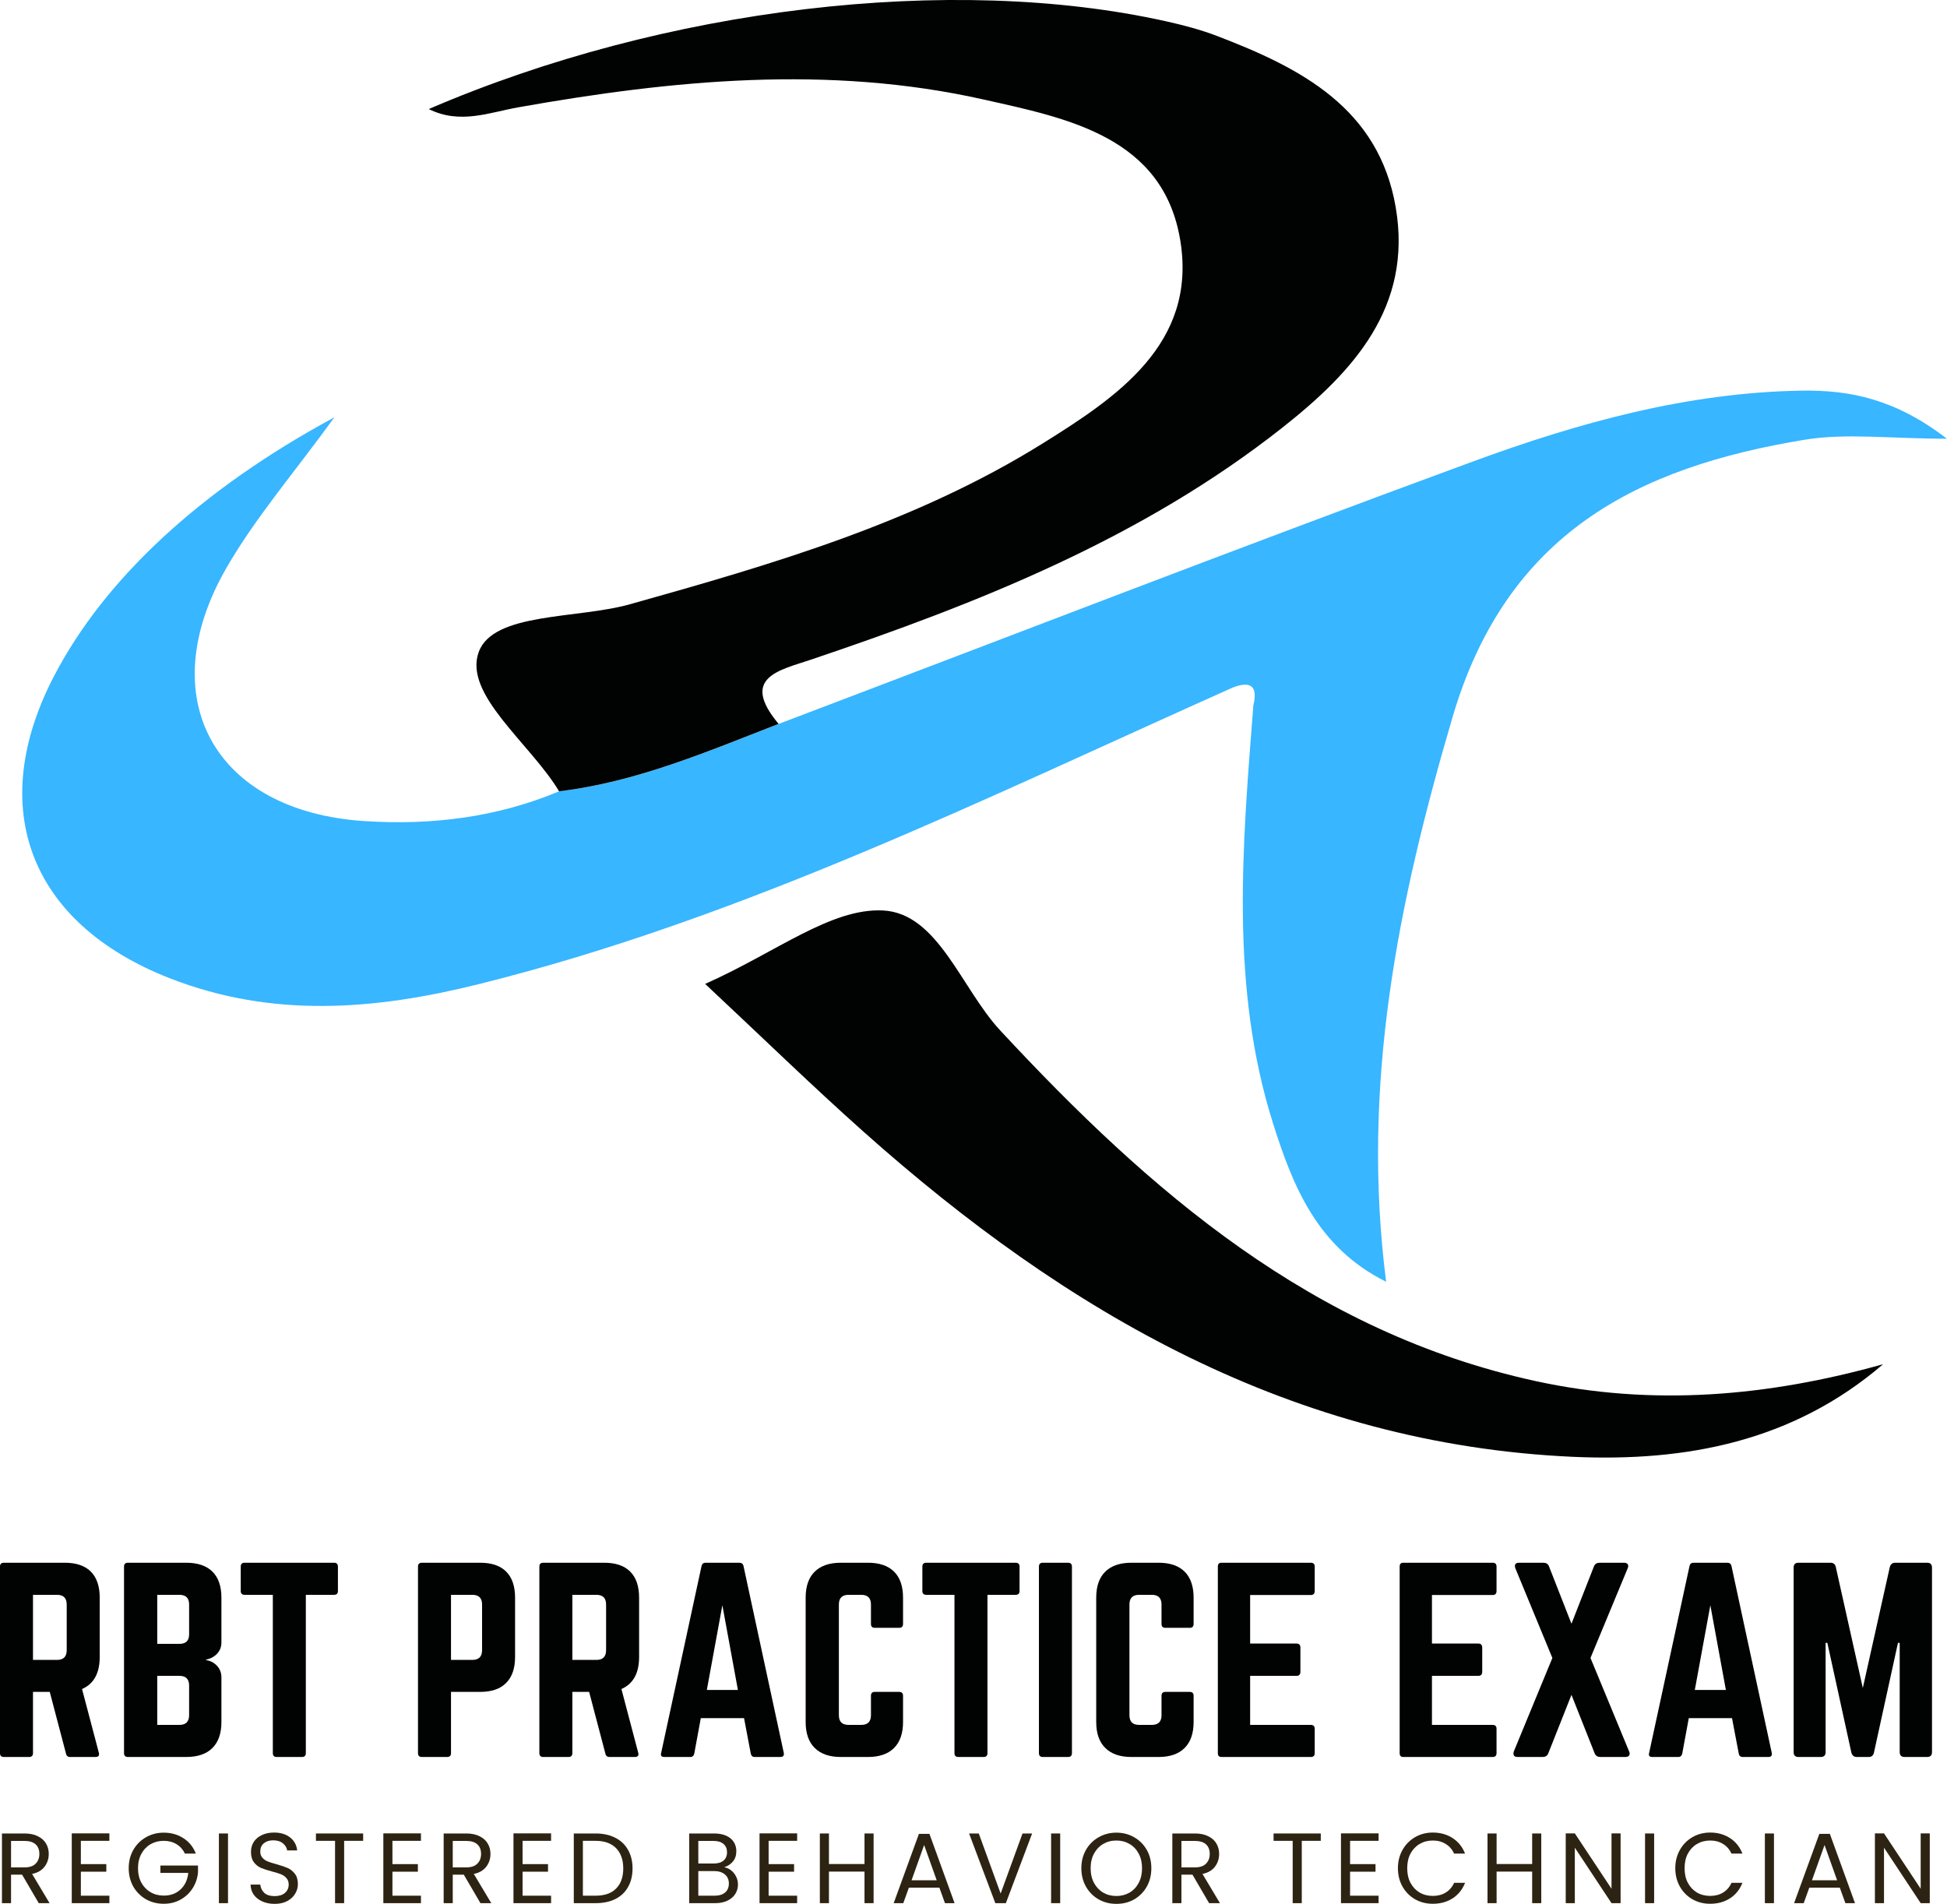
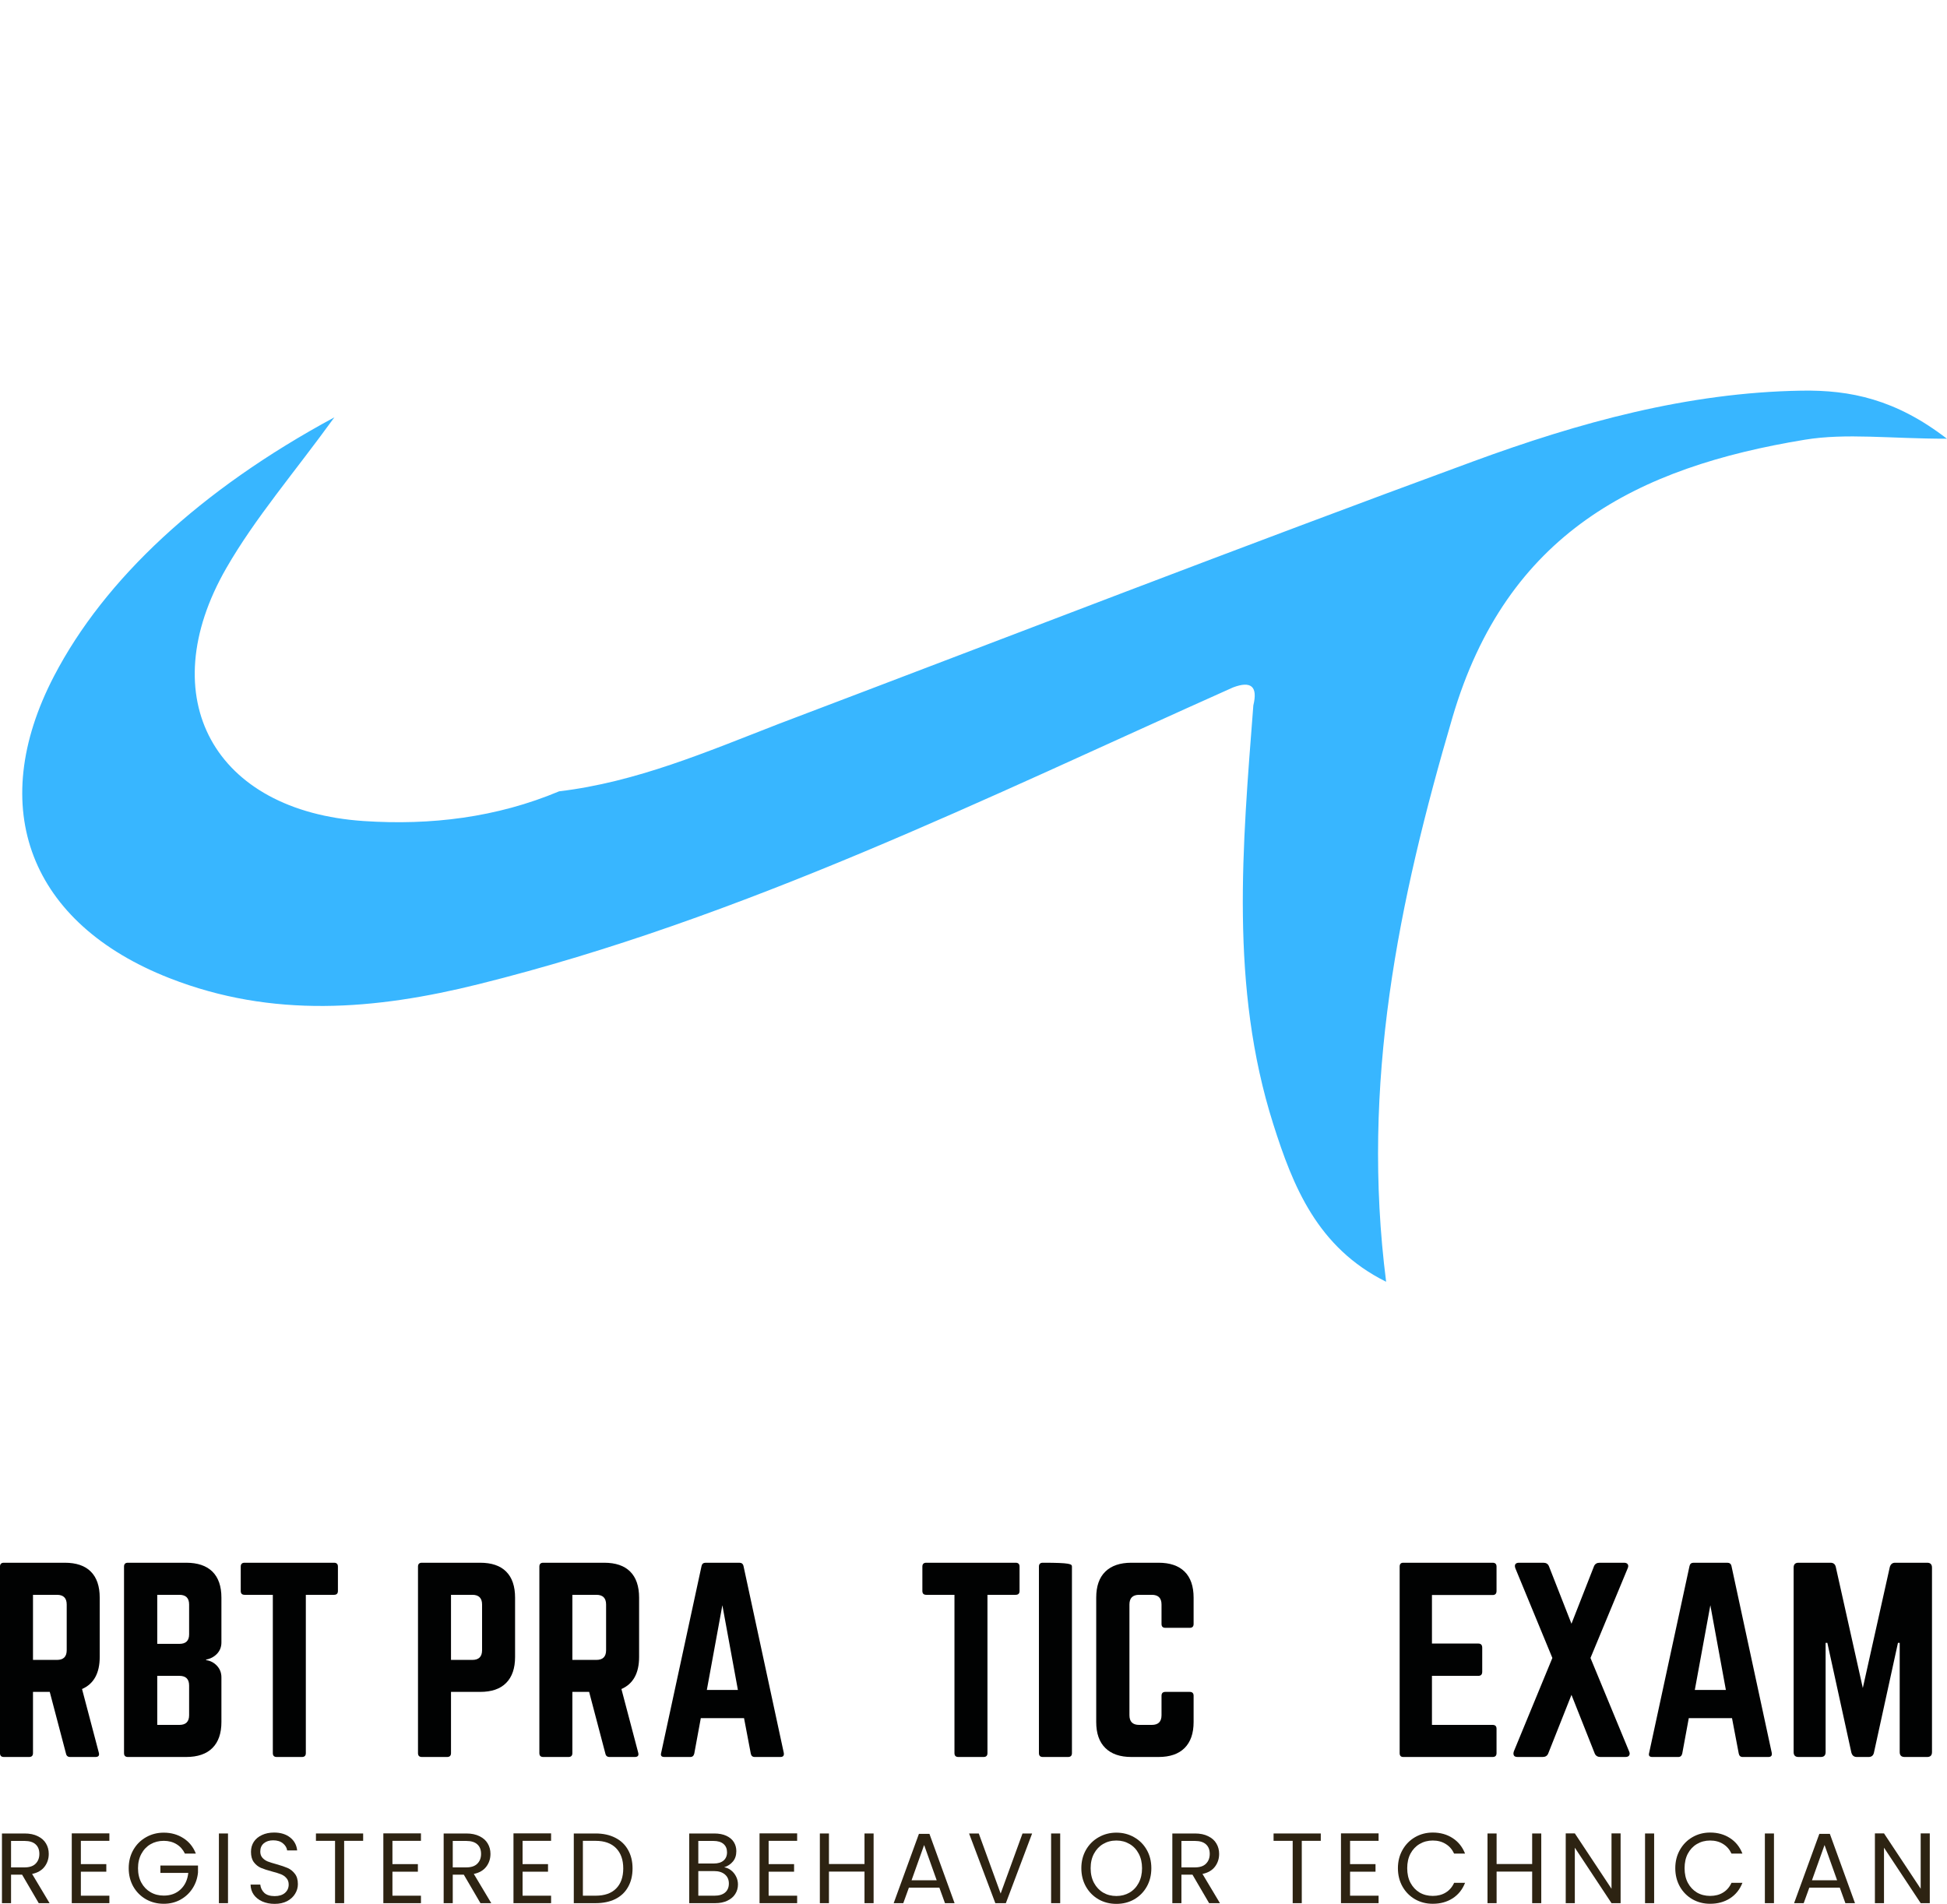
<svg xmlns="http://www.w3.org/2000/svg" zoomAndPan="magnify" preserveAspectRatio="xMidYMid meet" version="1.0" viewBox="39.8 41.53 297.7 291.13">
  <defs>
    <g />
    <clipPath id="593b6f53ee">
      <path d="M 43 101 L 337.5 101 L 337.5 238 L 43 238 Z M 43 101 " clip-rule="nonzero" />
    </clipPath>
  </defs>
  <g clip-path="url(#593b6f53ee)">
    <path fill="#38b6ff" d="M 228.324 146.652 C 190.566 163.52 153.43 181.965 112.996 192.023 C 97.172 195.961 81.488 197.277 65.742 191.113 C 44.426 182.777 37.516 165.148 48.078 144.883 C 55.766 130.129 70.344 116.457 90.926 105.348 C 84.727 113.902 78.82 120.723 74.402 128.406 C 62.996 148.25 72.527 165.566 95.445 167.082 C 105.648 167.758 115.719 166.551 125.293 162.535 C 137.102 161.129 147.914 156.477 158.852 152.23 C 194.242 138.809 229.539 125.129 265.062 112.082 C 281.203 106.156 297.82 101.547 315.266 101.266 C 322.727 101.145 329.668 102.59 337.488 108.617 C 328.758 108.617 322.098 107.73 315.758 108.77 C 290.16 112.973 270.172 123.027 261.887 151.223 C 253.609 179.391 247.871 207.227 251.742 237.531 C 241.199 232.293 237.484 222.887 234.477 213.402 C 227.82 192.402 229.785 170.859 231.438 149.395 C 232.145 146.492 231.094 145.602 228.324 146.652 Z M 228.324 146.652 " fill-opacity="1" fill-rule="nonzero" />
  </g>
-   <path fill="#010202" d="M 158.848 152.223 C 147.906 156.469 137.098 161.121 125.285 162.531 C 120.906 155.227 110.609 147.715 113.004 141.219 C 115.238 135.141 128.027 136.199 136.121 133.93 C 157.961 127.805 179.762 121.457 199.199 109.355 C 210.582 102.266 222.758 94.113 220.297 78.477 C 217.77 62.441 203.004 59.617 190.141 56.734 C 166.461 51.426 142.695 53.746 119.059 57.938 C 114.629 58.723 110.148 60.594 105.359 58.207 C 141.359 42.688 185.281 37.477 218.066 44.781 C 220.73 45.375 223.395 46.07 225.938 47.051 C 238.707 51.934 250.625 58.066 253.211 73.246 C 255.812 88.5 246.672 98.395 235.926 106.883 C 214.461 123.836 189.438 133.754 163.824 142.391 C 158.965 144.031 152.891 145.098 158.848 152.223 Z M 158.848 152.223 " fill-opacity="1" fill-rule="nonzero" />
-   <path fill="#010202" d="M 147.617 191.984 C 158.496 187.152 166.828 180.363 174.809 180.754 C 183.219 181.168 186.777 192.68 192.723 199.086 C 215.637 223.77 240.504 245.305 274.637 252.727 C 292.492 256.613 310.141 255.074 327.734 250.137 C 313.957 261.969 297.625 265.082 280.301 264.301 C 237.508 262.359 202.91 242.281 171.871 214.617 C 164.004 207.613 156.449 200.246 147.617 191.984 Z M 147.617 191.984 " fill-opacity="1" fill-rule="nonzero" />
  <g fill="#010202" fill-opacity="1">
    <g transform="translate(37.938, 310.199)">
      <g>
        <path d="M 17.109 -24.359 L 17.109 -15.297 C 17.109 -12.816 16.207 -11.18 14.406 -10.391 L 16.969 -0.672 C 17.094 -0.223 16.922 0 16.453 0 L 12.578 0 C 12.234 0 12.023 -0.172 11.953 -0.516 L 9.469 -9.953 L 6.906 -9.953 L 6.906 -0.594 C 6.906 -0.195 6.707 0 6.312 0 L 2.453 0 C 2.055 0 1.859 -0.195 1.859 -0.594 L 1.859 -29.109 C 1.859 -29.504 2.055 -29.703 2.453 -29.703 L 11.766 -29.703 C 13.523 -29.703 14.852 -29.25 15.75 -28.344 C 16.656 -27.438 17.109 -26.109 17.109 -24.359 Z M 6.906 -14.844 L 10.578 -14.844 C 11.566 -14.844 12.062 -15.336 12.062 -16.328 L 12.062 -23.312 C 12.062 -24.301 11.566 -24.797 10.578 -24.797 L 6.906 -24.797 Z M 6.906 -14.844 " />
      </g>
    </g>
  </g>
  <g fill="#010202" fill-opacity="1">
    <g transform="translate(56.905, 310.199)">
      <g>
        <path d="M 16.75 -24.359 L 16.75 -17.516 C 16.75 -16.828 16.523 -16.25 16.078 -15.781 C 15.629 -15.312 15.07 -15.016 14.406 -14.891 L 14.406 -14.812 C 15.07 -14.719 15.629 -14.426 16.078 -13.938 C 16.523 -13.457 16.75 -12.867 16.75 -12.172 L 16.75 -5.344 C 16.75 -3.613 16.289 -2.289 15.375 -1.375 C 14.457 -0.457 13.117 0 11.359 0 L 2.453 0 C 2.055 0 1.859 -0.195 1.859 -0.594 L 1.859 -29.109 C 1.859 -29.504 2.055 -29.703 2.453 -29.703 L 11.359 -29.703 C 13.117 -29.703 14.457 -29.25 15.375 -28.344 C 16.289 -27.438 16.75 -26.109 16.75 -24.359 Z M 11.812 -18.75 L 11.812 -23.312 C 11.812 -24.301 11.316 -24.797 10.328 -24.797 L 6.938 -24.797 L 6.938 -17.297 L 10.328 -17.297 C 11.316 -17.297 11.812 -17.781 11.812 -18.75 Z M 11.812 -6.391 L 11.812 -10.922 C 11.812 -11.91 11.316 -12.406 10.328 -12.406 L 6.938 -12.406 L 6.938 -4.906 L 10.328 -4.906 C 11.316 -4.906 11.812 -5.398 11.812 -6.391 Z M 11.812 -6.391 " />
      </g>
    </g>
  </g>
  <g fill="#010202" fill-opacity="1">
    <g transform="translate(75.5, 310.199)">
      <g>
        <path d="M 1.703 -29.703 L 15.375 -29.703 C 15.77 -29.703 15.969 -29.504 15.969 -29.109 L 15.969 -25.391 C 15.969 -24.992 15.77 -24.797 15.375 -24.797 L 11.062 -24.797 L 11.062 -0.594 C 11.062 -0.195 10.863 0 10.469 0 L 6.609 0 C 6.211 0 6.016 -0.195 6.016 -0.594 L 6.016 -24.797 L 1.703 -24.797 C 1.305 -24.797 1.109 -24.992 1.109 -25.391 L 1.109 -29.109 C 1.109 -29.504 1.305 -29.703 1.703 -29.703 Z M 1.703 -29.703 " />
      </g>
    </g>
  </g>
  <g fill="#010202" fill-opacity="1">
    <g transform="translate(92.574, 310.199)">
      <g />
    </g>
  </g>
  <g fill="#010202" fill-opacity="1">
    <g transform="translate(101.853, 310.199)">
      <g>
        <path d="M 1.859 -0.594 L 1.859 -29.109 C 1.859 -29.504 2.055 -29.703 2.453 -29.703 L 11.359 -29.703 C 13.117 -29.703 14.445 -29.25 15.344 -28.344 C 16.25 -27.438 16.703 -26.109 16.703 -24.359 L 16.703 -15.297 C 16.703 -13.566 16.25 -12.242 15.344 -11.328 C 14.445 -10.41 13.117 -9.953 11.359 -9.953 L 6.906 -9.953 L 6.906 -0.594 C 6.906 -0.195 6.707 0 6.312 0 L 2.453 0 C 2.055 0 1.859 -0.195 1.859 -0.594 Z M 6.906 -14.844 L 10.172 -14.844 C 11.16 -14.844 11.656 -15.336 11.656 -16.328 L 11.656 -23.312 C 11.656 -24.301 11.16 -24.797 10.172 -24.797 L 6.906 -24.797 Z M 6.906 -14.844 " />
      </g>
    </g>
  </g>
  <g fill="#010202" fill-opacity="1">
    <g transform="translate(120.411, 310.199)">
      <g>
        <path d="M 17.109 -24.359 L 17.109 -15.297 C 17.109 -12.816 16.207 -11.18 14.406 -10.391 L 16.969 -0.672 C 17.094 -0.223 16.922 0 16.453 0 L 12.578 0 C 12.234 0 12.023 -0.172 11.953 -0.516 L 9.469 -9.953 L 6.906 -9.953 L 6.906 -0.594 C 6.906 -0.195 6.707 0 6.312 0 L 2.453 0 C 2.055 0 1.859 -0.195 1.859 -0.594 L 1.859 -29.109 C 1.859 -29.504 2.055 -29.703 2.453 -29.703 L 11.766 -29.703 C 13.523 -29.703 14.852 -29.25 15.75 -28.344 C 16.656 -27.438 17.109 -26.109 17.109 -24.359 Z M 6.906 -14.844 L 10.578 -14.844 C 11.566 -14.844 12.062 -15.336 12.062 -16.328 L 12.062 -23.312 C 12.062 -24.301 11.566 -24.797 10.578 -24.797 L 6.906 -24.797 Z M 6.906 -14.844 " />
      </g>
    </g>
  </g>
  <g fill="#010202" fill-opacity="1">
    <g transform="translate(139.377, 310.199)">
      <g>
        <path d="M 19.75 0 L 15.812 0 C 15.488 0 15.289 -0.172 15.219 -0.516 L 14.188 -5.938 L 7.578 -5.938 L 6.578 -0.516 C 6.492 -0.172 6.297 0 5.984 0 L 2 0 C 1.562 0 1.398 -0.207 1.516 -0.625 L 7.688 -29.188 C 7.758 -29.531 7.969 -29.703 8.312 -29.703 L 13.469 -29.703 C 13.82 -29.703 14.035 -29.531 14.109 -29.188 L 20.266 -0.625 C 20.336 -0.207 20.164 0 19.75 0 Z M 13.25 -10.25 L 10.875 -23.203 L 8.5 -10.25 Z M 13.25 -10.25 " />
      </g>
    </g>
  </g>
  <g fill="#010202" fill-opacity="1">
    <g transform="translate(161.127, 310.199)">
      <g>
+         </g>
+     </g>
+   </g>
+   <g fill="#010202" fill-opacity="1">
+     <g transform="translate(179.723, 310.199)">
+       <g>
+         <path d="M 1.703 -29.703 L 15.375 -29.703 C 15.77 -29.703 15.969 -29.504 15.969 -29.109 L 15.969 -25.391 C 15.969 -24.992 15.77 -24.797 15.375 -24.797 L 11.062 -24.797 L 11.062 -0.594 C 11.062 -0.195 10.863 0 10.469 0 L 6.609 0 C 6.211 0 6.016 -0.195 6.016 -0.594 L 6.016 -24.797 L 1.703 -24.797 C 1.305 -24.797 1.109 -24.992 1.109 -25.391 L 1.109 -29.109 C 1.109 -29.504 1.305 -29.703 1.703 -29.703 Z M 1.703 -29.703 " />
+       </g>
+     </g>
+   </g>
+   <g fill="#010202" fill-opacity="1">
+     <g transform="translate(196.796, 310.199)">
+       <g>
+         <path d="M 2.453 -29.703 C 6.707 -29.703 6.906 -29.504 6.906 -29.109 L 6.906 -0.594 C 6.906 -0.195 6.707 0 6.312 0 L 2.453 0 C 2.055 0 1.859 -0.195 1.859 -0.594 L 1.859 -29.109 C 1.859 -29.504 2.055 -29.703 2.453 -29.703 Z M 2.453 -29.703 " />
+       </g>
+     </g>
+   </g>
+   <g fill="#010202" fill-opacity="1">
+     <g transform="translate(205.555, 310.199)">
+       <g>
        <path d="M 16.75 -24.359 L 16.75 -20.344 C 16.75 -19.945 16.551 -19.75 16.156 -19.75 L 12.438 -19.75 C 12.039 -19.75 11.844 -19.945 11.844 -20.344 L 11.844 -23.312 C 11.844 -24.301 11.348 -24.797 10.359 -24.797 L 8.422 -24.797 C 7.43 -24.797 6.938 -24.301 6.938 -23.312 L 6.938 -6.391 C 6.938 -5.398 7.43 -4.906 8.422 -4.906 L 10.359 -4.906 C 11.348 -4.906 11.844 -5.398 11.844 -6.391 L 11.844 -9.359 C 11.844 -9.754 12.039 -9.953 12.438 -9.953 L 16.156 -9.953 C 16.551 -9.953 16.75 -9.754 16.75 -9.359 L 16.75 -5.344 C 16.75 -3.613 16.289 -2.289 15.375 -1.375 C 14.457 -0.457 13.129 0 11.391 0 L 7.234 0 C 5.504 0 4.176 -0.457 3.25 -1.375 C 2.32 -2.289 1.859 -3.613 1.859 -5.344 L 1.859 -24.359 C 1.859 -26.109 2.32 -27.438 3.25 -28.344 C 4.176 -29.25 5.504 -29.703 7.234 -29.703 L 11.391 -29.703 C 13.129 -29.703 14.457 -29.25 15.375 -28.344 C 16.289 -27.438 16.75 -26.109 16.75 -24.359 Z M 16.75 -24.359 " />
      </g>
    </g>
  </g>
  <g fill="#010202" fill-opacity="1">
-     <g transform="translate(179.723, 310.199)">
-       <g>
-         <path d="M 1.703 -29.703 L 15.375 -29.703 C 15.77 -29.703 15.969 -29.504 15.969 -29.109 L 15.969 -25.391 C 15.969 -24.992 15.77 -24.797 15.375 -24.797 L 11.062 -24.797 L 11.062 -0.594 C 11.062 -0.195 10.863 0 10.469 0 L 6.609 0 C 6.211 0 6.016 -0.195 6.016 -0.594 L 6.016 -24.797 L 1.703 -24.797 C 1.305 -24.797 1.109 -24.992 1.109 -25.391 L 1.109 -29.109 C 1.109 -29.504 1.305 -29.703 1.703 -29.703 Z M 1.703 -29.703 " />
-       </g>
-     </g>
-   </g>
-   <g fill="#010202" fill-opacity="1">
-     <g transform="translate(196.796, 310.199)">
-       <g>
-         <path d="M 2.453 -29.703 L 6.312 -29.703 C 6.707 -29.703 6.906 -29.504 6.906 -29.109 L 6.906 -0.594 C 6.906 -0.195 6.707 0 6.312 0 L 2.453 0 C 2.055 0 1.859 -0.195 1.859 -0.594 L 1.859 -29.109 C 1.859 -29.504 2.055 -29.703 2.453 -29.703 Z M 2.453 -29.703 " />
-       </g>
-     </g>
-   </g>
-   <g fill="#010202" fill-opacity="1">
-     <g transform="translate(205.555, 310.199)">
-       <g>
-         <path d="M 16.75 -24.359 L 16.75 -20.344 C 16.75 -19.945 16.551 -19.75 16.156 -19.75 L 12.438 -19.75 C 12.039 -19.75 11.844 -19.945 11.844 -20.344 L 11.844 -23.312 C 11.844 -24.301 11.348 -24.797 10.359 -24.797 L 8.422 -24.797 C 7.43 -24.797 6.938 -24.301 6.938 -23.312 L 6.938 -6.391 C 6.938 -5.398 7.43 -4.906 8.422 -4.906 L 10.359 -4.906 C 11.348 -4.906 11.844 -5.398 11.844 -6.391 L 11.844 -9.359 C 11.844 -9.754 12.039 -9.953 12.438 -9.953 L 16.156 -9.953 C 16.551 -9.953 16.75 -9.754 16.75 -9.359 L 16.75 -5.344 C 16.75 -3.613 16.289 -2.289 15.375 -1.375 C 14.457 -0.457 13.129 0 11.391 0 L 7.234 0 C 5.504 0 4.176 -0.457 3.25 -1.375 C 2.32 -2.289 1.859 -3.613 1.859 -5.344 L 1.859 -24.359 C 1.859 -26.109 2.32 -27.438 3.25 -28.344 C 4.176 -29.25 5.504 -29.703 7.234 -29.703 L 11.391 -29.703 C 13.129 -29.703 14.457 -29.25 15.375 -28.344 C 16.289 -27.438 16.75 -26.109 16.75 -24.359 Z M 16.75 -24.359 " />
-       </g>
-     </g>
-   </g>
-   <g fill="#010202" fill-opacity="1">
    <g transform="translate(224.151, 310.199)">
      <g>
-         <path d="M 16.672 -29.109 L 16.672 -25.391 C 16.672 -24.973 16.473 -24.766 16.078 -24.766 L 6.797 -24.766 L 6.797 -17.344 L 13.891 -17.344 C 14.285 -17.344 14.484 -17.129 14.484 -16.703 L 14.484 -13.031 C 14.484 -12.613 14.285 -12.406 13.891 -12.406 L 6.797 -12.406 L 6.797 -4.906 L 16.078 -4.906 C 16.473 -4.906 16.672 -4.707 16.672 -4.312 L 16.672 -0.594 C 16.672 -0.195 16.473 0 16.078 0 L 2.406 0 C 2.039 0 1.859 -0.195 1.859 -0.594 L 1.859 -29.109 C 1.859 -29.504 2.039 -29.703 2.406 -29.703 L 16.078 -29.703 C 16.473 -29.703 16.672 -29.504 16.672 -29.109 Z M 16.672 -29.109 " />
-       </g>
+         </g>
    </g>
  </g>
  <g fill="#010202" fill-opacity="1">
    <g transform="translate(242.672, 310.199)">
      <g />
    </g>
  </g>
  <g fill="#010202" fill-opacity="1">
    <g transform="translate(251.951, 310.199)">
      <g>
        <path d="M 16.672 -29.109 L 16.672 -25.391 C 16.672 -24.973 16.473 -24.766 16.078 -24.766 L 6.797 -24.766 L 6.797 -17.344 L 13.891 -17.344 C 14.285 -17.344 14.484 -17.129 14.484 -16.703 L 14.484 -13.031 C 14.484 -12.613 14.285 -12.406 13.891 -12.406 L 6.797 -12.406 L 6.797 -4.906 L 16.078 -4.906 C 16.473 -4.906 16.672 -4.707 16.672 -4.312 L 16.672 -0.594 C 16.672 -0.195 16.473 0 16.078 0 L 2.406 0 C 2.039 0 1.859 -0.195 1.859 -0.594 L 1.859 -29.109 C 1.859 -29.504 2.039 -29.703 2.406 -29.703 L 16.078 -29.703 C 16.473 -29.703 16.672 -29.504 16.672 -29.109 Z M 16.672 -29.109 " />
      </g>
    </g>
  </g>
  <g fill="#010202" fill-opacity="1">
    <g transform="translate(270.472, 310.199)">
      <g>
        <path d="M 12.516 -15.141 L 18.406 -0.891 C 18.531 -0.641 18.539 -0.426 18.438 -0.25 C 18.344 -0.082 18.148 0 17.859 0 L 14.031 0 C 13.613 0 13.328 -0.172 13.172 -0.516 L 9.609 -9.5 L 6.047 -0.516 C 5.898 -0.172 5.617 0 5.203 0 L 1.375 0 C 1.07 0 0.879 -0.082 0.797 -0.25 C 0.711 -0.426 0.719 -0.641 0.812 -0.891 L 6.688 -15.141 L 1.047 -28.812 C 0.941 -29.082 0.93 -29.297 1.016 -29.453 C 1.109 -29.617 1.301 -29.703 1.594 -29.703 L 5.312 -29.703 C 5.727 -29.703 6.008 -29.531 6.156 -29.188 L 9.609 -20.375 L 13.062 -29.188 C 13.219 -29.531 13.504 -29.703 13.922 -29.703 L 17.641 -29.703 C 17.93 -29.703 18.125 -29.617 18.219 -29.453 C 18.32 -29.297 18.312 -29.082 18.188 -28.812 Z M 12.516 -15.141 " />
      </g>
    </g>
  </g>
  <g fill="#010202" fill-opacity="1">
    <g transform="translate(290.44, 310.199)">
      <g>
        <path d="M 19.75 0 L 15.812 0 C 15.488 0 15.289 -0.172 15.219 -0.516 L 14.188 -5.938 L 7.578 -5.938 L 6.578 -0.516 C 6.492 -0.172 6.297 0 5.984 0 L 2 0 C 1.562 0 1.398 -0.207 1.516 -0.625 L 7.688 -29.188 C 7.758 -29.531 7.969 -29.703 8.312 -29.703 L 13.469 -29.703 C 13.82 -29.703 14.035 -29.531 14.109 -29.188 L 20.266 -0.625 C 20.336 -0.207 20.164 0 19.75 0 Z M 13.25 -10.25 L 10.875 -23.203 L 8.5 -10.25 Z M 13.25 -10.25 " />
      </g>
    </g>
  </g>
  <g fill="#010202" fill-opacity="1">
    <g transform="translate(312.19, 310.199)">
      <g>
        <path d="M 17.375 -29.703 L 22.281 -29.703 C 22.77 -29.703 23.016 -29.453 23.016 -28.953 L 23.016 -0.75 C 23.016 -0.25 22.77 0 22.281 0 L 18.828 0 C 18.328 0 18.078 -0.25 18.078 -0.75 L 18.078 -17.453 L 17.812 -17.453 L 14.141 -0.672 C 14.047 -0.223 13.773 0 13.328 0 L 11.516 0 C 11.086 0 10.812 -0.223 10.688 -0.672 L 7.016 -17.453 L 6.75 -17.453 L 6.75 -0.75 C 6.75 -0.25 6.504 0 6.016 0 L 2.594 0 C 2.102 0 1.859 -0.25 1.859 -0.75 L 1.859 -28.953 C 1.859 -29.453 2.102 -29.703 2.594 -29.703 L 7.5 -29.703 C 7.945 -29.703 8.219 -29.477 8.312 -29.031 L 12.438 -10.547 L 16.562 -29.031 C 16.688 -29.477 16.957 -29.703 17.375 -29.703 Z M 17.375 -29.703 " />
      </g>
    </g>
  </g>
  <g fill="#2d2312" fill-opacity="1">
    <g transform="translate(38.927, 332.552)">
      <g>
        <path d="M 6.797 0 L 4.25 -4.359 L 2.562 -4.359 L 2.562 0 L 1.172 0 L 1.172 -10.656 L 4.625 -10.656 C 5.426 -10.656 6.102 -10.516 6.656 -10.234 C 7.219 -9.961 7.633 -9.594 7.906 -9.125 C 8.188 -8.656 8.328 -8.125 8.328 -7.531 C 8.328 -6.789 8.113 -6.141 7.688 -5.578 C 7.258 -5.016 6.625 -4.645 5.781 -4.469 L 8.453 0 Z M 2.562 -5.469 L 4.625 -5.469 C 5.375 -5.469 5.938 -5.656 6.312 -6.031 C 6.695 -6.406 6.891 -6.906 6.891 -7.531 C 6.891 -8.156 6.703 -8.641 6.328 -8.984 C 5.953 -9.336 5.383 -9.516 4.625 -9.516 L 2.562 -9.516 Z M 2.562 -5.469 " />
      </g>
    </g>
  </g>
  <g fill="#2d2312" fill-opacity="1">
    <g transform="translate(49.602, 332.552)">
      <g>
        <path d="M 2.562 -9.531 L 2.562 -5.969 L 6.453 -5.969 L 6.453 -4.812 L 2.562 -4.812 L 2.562 -1.141 L 6.922 -1.141 L 6.922 0 L 1.172 0 L 1.172 -10.672 L 6.922 -10.672 L 6.922 -9.531 Z M 2.562 -9.531 " />
      </g>
    </g>
  </g>
  <g fill="#2d2312" fill-opacity="1">
    <g transform="translate(58.824, 332.552)">
      <g>
        <path d="M 9.25 -7.578 C 8.957 -8.191 8.531 -8.672 7.969 -9.016 C 7.406 -9.359 6.754 -9.531 6.016 -9.531 C 5.266 -9.531 4.594 -9.359 4 -9.016 C 3.406 -8.672 2.938 -8.18 2.594 -7.547 C 2.25 -6.91 2.078 -6.176 2.078 -5.344 C 2.078 -4.5 2.25 -3.758 2.594 -3.125 C 2.938 -2.5 3.406 -2.016 4 -1.672 C 4.594 -1.328 5.266 -1.156 6.016 -1.156 C 7.055 -1.156 7.91 -1.469 8.578 -2.094 C 9.254 -2.719 9.648 -3.562 9.766 -4.625 L 5.5 -4.625 L 5.5 -5.75 L 11.25 -5.75 L 11.25 -4.688 C 11.164 -3.801 10.891 -2.992 10.422 -2.266 C 9.953 -1.535 9.332 -0.957 8.562 -0.531 C 7.801 -0.113 6.953 0.094 6.016 0.094 C 5.023 0.094 4.117 -0.133 3.297 -0.594 C 2.484 -1.062 1.836 -1.707 1.359 -2.531 C 0.891 -3.363 0.656 -4.301 0.656 -5.344 C 0.656 -6.383 0.891 -7.316 1.359 -8.141 C 1.836 -8.973 2.484 -9.617 3.297 -10.078 C 4.117 -10.547 5.023 -10.781 6.016 -10.781 C 7.141 -10.781 8.141 -10.5 9.016 -9.938 C 9.891 -9.383 10.523 -8.598 10.922 -7.578 Z M 9.25 -7.578 " />
      </g>
    </g>
  </g>
  <g fill="#2d2312" fill-opacity="1">
    <g transform="translate(72.099, 332.552)">
      <g>
        <path d="M 2.562 -10.656 L 2.562 0 L 1.172 0 L 1.172 -10.656 Z M 2.562 -10.656 " />
      </g>
    </g>
  </g>
  <g fill="#2d2312" fill-opacity="1">
    <g transform="translate(77.238, 332.552)">
      <g>
        <path d="M 4.562 0.109 C 3.852 0.109 3.219 -0.016 2.656 -0.266 C 2.102 -0.516 1.672 -0.859 1.359 -1.297 C 1.047 -1.742 0.883 -2.258 0.875 -2.844 L 2.359 -2.844 C 2.41 -2.344 2.613 -1.922 2.969 -1.578 C 3.332 -1.242 3.863 -1.078 4.562 -1.078 C 5.219 -1.078 5.738 -1.238 6.125 -1.562 C 6.508 -1.895 6.703 -2.32 6.703 -2.844 C 6.703 -3.25 6.586 -3.578 6.359 -3.828 C 6.141 -4.086 5.859 -4.285 5.516 -4.422 C 5.18 -4.555 4.727 -4.695 4.156 -4.844 C 3.457 -5.031 2.895 -5.211 2.469 -5.391 C 2.039 -5.578 1.676 -5.867 1.375 -6.266 C 1.082 -6.66 0.938 -7.188 0.938 -7.844 C 0.938 -8.426 1.082 -8.941 1.375 -9.391 C 1.676 -9.836 2.094 -10.18 2.625 -10.422 C 3.156 -10.672 3.77 -10.797 4.469 -10.797 C 5.469 -10.797 6.285 -10.547 6.922 -10.047 C 7.555 -9.547 7.914 -8.883 8 -8.062 L 6.469 -8.062 C 6.414 -8.469 6.203 -8.828 5.828 -9.141 C 5.453 -9.453 4.953 -9.609 4.328 -9.609 C 3.742 -9.609 3.27 -9.457 2.906 -9.156 C 2.539 -8.852 2.359 -8.43 2.359 -7.891 C 2.359 -7.504 2.469 -7.188 2.688 -6.938 C 2.906 -6.695 3.176 -6.508 3.5 -6.375 C 3.82 -6.25 4.27 -6.109 4.844 -5.953 C 5.551 -5.754 6.117 -5.562 6.547 -5.375 C 6.973 -5.188 7.336 -4.895 7.641 -4.5 C 7.953 -4.113 8.109 -3.582 8.109 -2.906 C 8.109 -2.383 7.969 -1.895 7.688 -1.438 C 7.414 -0.977 7.008 -0.602 6.469 -0.312 C 5.926 -0.031 5.289 0.109 4.562 0.109 Z M 4.562 0.109 " />
      </g>
    </g>
  </g>
  <g fill="#2d2312" fill-opacity="1">
    <g transform="translate(87.592, 332.552)">
      <g>
        <path d="M 7.734 -10.656 L 7.734 -9.531 L 4.828 -9.531 L 4.828 0 L 3.438 0 L 3.438 -9.531 L 0.516 -9.531 L 0.516 -10.656 Z M 7.734 -10.656 " />
      </g>
    </g>
  </g>
  <g fill="#2d2312" fill-opacity="1">
    <g transform="translate(97.242, 332.552)">
      <g>
        <path d="M 2.562 -9.531 L 2.562 -5.969 L 6.453 -5.969 L 6.453 -4.812 L 2.562 -4.812 L 2.562 -1.141 L 6.922 -1.141 L 6.922 0 L 1.172 0 L 1.172 -10.672 L 6.922 -10.672 L 6.922 -9.531 Z M 2.562 -9.531 " />
      </g>
    </g>
  </g>
  <g fill="#2d2312" fill-opacity="1">
    <g transform="translate(106.465, 332.552)">
      <g>
        <path d="M 6.797 0 L 4.25 -4.359 L 2.562 -4.359 L 2.562 0 L 1.172 0 L 1.172 -10.656 L 4.625 -10.656 C 5.426 -10.656 6.102 -10.516 6.656 -10.234 C 7.219 -9.961 7.633 -9.594 7.906 -9.125 C 8.188 -8.656 8.328 -8.125 8.328 -7.531 C 8.328 -6.789 8.113 -6.141 7.688 -5.578 C 7.258 -5.016 6.625 -4.645 5.781 -4.469 L 8.453 0 Z M 2.562 -5.469 L 4.625 -5.469 C 5.375 -5.469 5.938 -5.656 6.312 -6.031 C 6.695 -6.406 6.891 -6.906 6.891 -7.531 C 6.891 -8.156 6.703 -8.641 6.328 -8.984 C 5.953 -9.336 5.383 -9.516 4.625 -9.516 L 2.562 -9.516 Z M 2.562 -5.469 " />
      </g>
    </g>
  </g>
  <g fill="#2d2312" fill-opacity="1">
    <g transform="translate(117.14, 332.552)">
      <g>
        <path d="M 2.562 -9.531 L 2.562 -5.969 L 6.453 -5.969 L 6.453 -4.812 L 2.562 -4.812 L 2.562 -1.141 L 6.922 -1.141 L 6.922 0 L 1.172 0 L 1.172 -10.672 L 6.922 -10.672 L 6.922 -9.531 Z M 2.562 -9.531 " />
      </g>
    </g>
  </g>
  <g fill="#2d2312" fill-opacity="1">
    <g transform="translate(126.362, 332.552)">
      <g>
        <path d="M 4.5 -10.656 C 5.656 -10.656 6.66 -10.438 7.516 -10 C 8.367 -9.57 9.02 -8.953 9.469 -8.141 C 9.926 -7.336 10.156 -6.395 10.156 -5.312 C 10.156 -4.219 9.926 -3.27 9.469 -2.469 C 9.02 -1.664 8.367 -1.051 7.516 -0.625 C 6.66 -0.207 5.656 0 4.5 0 L 1.172 0 L 1.172 -10.656 Z M 4.5 -1.141 C 5.875 -1.141 6.922 -1.504 7.641 -2.234 C 8.367 -2.961 8.734 -3.988 8.734 -5.312 C 8.734 -6.633 8.367 -7.664 7.641 -8.406 C 6.91 -9.156 5.863 -9.531 4.5 -9.531 L 2.562 -9.531 L 2.562 -1.141 Z M 4.5 -1.141 " />
      </g>
    </g>
  </g>
  <g fill="#2d2312" fill-opacity="1">
    <g transform="translate(138.551, 332.552)">
      <g />
    </g>
  </g>
  <g fill="#2d2312" fill-opacity="1">
    <g transform="translate(144.011, 332.552)">
      <g>
        <path d="M 6.516 -5.484 C 6.898 -5.43 7.254 -5.273 7.578 -5.016 C 7.898 -4.766 8.156 -4.445 8.344 -4.062 C 8.531 -3.688 8.625 -3.285 8.625 -2.859 C 8.625 -2.316 8.484 -1.828 8.203 -1.391 C 7.93 -0.961 7.531 -0.625 7 -0.375 C 6.477 -0.125 5.863 0 5.156 0 L 1.172 0 L 1.172 -10.656 L 5 -10.656 C 5.727 -10.656 6.348 -10.535 6.859 -10.297 C 7.367 -10.055 7.75 -9.734 8 -9.328 C 8.25 -8.922 8.375 -8.461 8.375 -7.953 C 8.375 -7.316 8.203 -6.789 7.859 -6.375 C 7.523 -5.969 7.078 -5.672 6.516 -5.484 Z M 2.562 -6.062 L 4.906 -6.062 C 5.562 -6.062 6.066 -6.211 6.422 -6.516 C 6.773 -6.816 6.953 -7.238 6.953 -7.781 C 6.953 -8.32 6.773 -8.742 6.422 -9.047 C 6.066 -9.359 5.551 -9.516 4.875 -9.516 L 2.562 -9.516 Z M 5.031 -1.141 C 5.727 -1.141 6.27 -1.301 6.656 -1.625 C 7.039 -1.957 7.234 -2.414 7.234 -3 C 7.234 -3.594 7.031 -4.055 6.625 -4.391 C 6.219 -4.734 5.672 -4.906 4.984 -4.906 L 2.562 -4.906 L 2.562 -1.141 Z M 5.031 -1.141 " />
      </g>
    </g>
  </g>
  <g fill="#2d2312" fill-opacity="1">
    <g transform="translate(154.763, 332.552)">
      <g>
        <path d="M 2.562 -9.531 L 2.562 -5.969 L 6.453 -5.969 L 6.453 -4.812 L 2.562 -4.812 L 2.562 -1.141 L 6.922 -1.141 L 6.922 0 L 1.172 0 L 1.172 -10.672 L 6.922 -10.672 L 6.922 -9.531 Z M 2.562 -9.531 " />
      </g>
    </g>
  </g>
  <g fill="#2d2312" fill-opacity="1">
    <g transform="translate(163.985, 332.552)">
      <g>
        <path d="M 9.391 -10.656 L 9.391 0 L 8 0 L 8 -4.828 L 2.562 -4.828 L 2.562 0 L 1.172 0 L 1.172 -10.656 L 2.562 -10.656 L 2.562 -5.984 L 8 -5.984 L 8 -10.656 Z M 9.391 -10.656 " />
      </g>
    </g>
  </g>
  <g fill="#2d2312" fill-opacity="1">
    <g transform="translate(175.945, 332.552)">
      <g>
        <path d="M 7.484 -2.375 L 2.828 -2.375 L 1.969 0 L 0.5 0 L 4.359 -10.594 L 5.969 -10.594 L 9.812 0 L 8.344 0 Z M 7.078 -3.5 L 5.156 -8.891 L 3.234 -3.5 Z M 7.078 -3.5 " />
      </g>
    </g>
  </g>
  <g fill="#2d2312" fill-opacity="1">
    <g transform="translate(187.629, 332.552)">
      <g>
        <path d="M 9.984 -10.656 L 5.969 0 L 4.359 0 L 0.344 -10.656 L 1.828 -10.656 L 5.172 -1.469 L 8.516 -10.656 Z M 9.984 -10.656 " />
      </g>
    </g>
  </g>
  <g fill="#2d2312" fill-opacity="1">
    <g transform="translate(199.344, 332.552)">
      <g>
        <path d="M 2.562 -10.656 L 2.562 0 L 1.172 0 L 1.172 -10.656 Z M 2.562 -10.656 " />
      </g>
    </g>
  </g>
  <g fill="#2d2312" fill-opacity="1">
    <g transform="translate(204.483, 332.552)">
      <g>
        <path d="M 6.016 0.109 C 5.023 0.109 4.117 -0.117 3.297 -0.578 C 2.484 -1.047 1.836 -1.695 1.359 -2.531 C 0.891 -3.363 0.656 -4.301 0.656 -5.344 C 0.656 -6.383 0.891 -7.316 1.359 -8.141 C 1.836 -8.973 2.484 -9.617 3.297 -10.078 C 4.117 -10.547 5.023 -10.781 6.016 -10.781 C 7.016 -10.781 7.922 -10.547 8.734 -10.078 C 9.547 -9.617 10.188 -8.977 10.656 -8.156 C 11.125 -7.332 11.359 -6.395 11.359 -5.344 C 11.359 -4.289 11.125 -3.348 10.656 -2.516 C 10.188 -1.691 9.547 -1.047 8.734 -0.578 C 7.922 -0.117 7.016 0.109 6.016 0.109 Z M 6.016 -1.094 C 6.754 -1.094 7.422 -1.266 8.016 -1.609 C 8.617 -1.961 9.086 -2.457 9.422 -3.094 C 9.766 -3.738 9.938 -4.488 9.938 -5.344 C 9.938 -6.195 9.766 -6.941 9.422 -7.578 C 9.086 -8.211 8.625 -8.703 8.031 -9.047 C 7.438 -9.398 6.766 -9.578 6.016 -9.578 C 5.254 -9.578 4.578 -9.398 3.984 -9.047 C 3.398 -8.703 2.938 -8.211 2.594 -7.578 C 2.25 -6.941 2.078 -6.195 2.078 -5.344 C 2.078 -4.488 2.25 -3.738 2.594 -3.094 C 2.938 -2.457 3.406 -1.961 4 -1.609 C 4.594 -1.266 5.266 -1.094 6.016 -1.094 Z M 6.016 -1.094 " />
      </g>
    </g>
  </g>
  <g fill="#2d2312" fill-opacity="1">
    <g transform="translate(217.88, 332.552)">
      <g>
        <path d="M 6.797 0 L 4.25 -4.359 L 2.562 -4.359 L 2.562 0 L 1.172 0 L 1.172 -10.656 L 4.625 -10.656 C 5.426 -10.656 6.102 -10.516 6.656 -10.234 C 7.219 -9.961 7.633 -9.594 7.906 -9.125 C 8.188 -8.656 8.328 -8.125 8.328 -7.531 C 8.328 -6.789 8.113 -6.141 7.688 -5.578 C 7.258 -5.016 6.625 -4.645 5.781 -4.469 L 8.453 0 Z M 2.562 -5.469 L 4.625 -5.469 C 5.375 -5.469 5.938 -5.656 6.312 -6.031 C 6.695 -6.406 6.891 -6.906 6.891 -7.531 C 6.891 -8.156 6.703 -8.641 6.328 -8.984 C 5.953 -9.336 5.383 -9.516 4.625 -9.516 L 2.562 -9.516 Z M 2.562 -5.469 " />
      </g>
    </g>
  </g>
  <g fill="#2d2312" fill-opacity="1">
    <g transform="translate(228.555, 332.552)">
      <g />
    </g>
  </g>
  <g fill="#2d2312" fill-opacity="1">
    <g transform="translate(234.016, 332.552)">
      <g>
        <path d="M 7.734 -10.656 L 7.734 -9.531 L 4.828 -9.531 L 4.828 0 L 3.438 0 L 3.438 -9.531 L 0.516 -9.531 L 0.516 -10.656 Z M 7.734 -10.656 " />
      </g>
    </g>
  </g>
  <g fill="#2d2312" fill-opacity="1">
    <g transform="translate(243.666, 332.552)">
      <g>
        <path d="M 2.562 -9.531 L 2.562 -5.969 L 6.453 -5.969 L 6.453 -4.812 L 2.562 -4.812 L 2.562 -1.141 L 6.922 -1.141 L 6.922 0 L 1.172 0 L 1.172 -10.672 L 6.922 -10.672 L 6.922 -9.531 Z M 2.562 -9.531 " />
      </g>
    </g>
  </g>
  <g fill="#2d2312" fill-opacity="1">
    <g transform="translate(252.888, 332.552)">
      <g>
        <path d="M 0.656 -5.344 C 0.656 -6.383 0.891 -7.316 1.359 -8.141 C 1.828 -8.973 2.469 -9.625 3.281 -10.094 C 4.094 -10.562 4.992 -10.797 5.984 -10.797 C 7.141 -10.797 8.148 -10.516 9.016 -9.953 C 9.891 -9.391 10.523 -8.598 10.922 -7.578 L 9.25 -7.578 C 8.957 -8.211 8.531 -8.703 7.969 -9.047 C 7.414 -9.398 6.754 -9.578 5.984 -9.578 C 5.234 -9.578 4.562 -9.398 3.969 -9.047 C 3.383 -8.703 2.922 -8.211 2.578 -7.578 C 2.242 -6.941 2.078 -6.195 2.078 -5.344 C 2.078 -4.488 2.242 -3.742 2.578 -3.109 C 2.922 -2.473 3.383 -1.977 3.969 -1.625 C 4.562 -1.281 5.234 -1.109 5.984 -1.109 C 6.754 -1.109 7.414 -1.281 7.969 -1.625 C 8.531 -1.969 8.957 -2.461 9.25 -3.109 L 10.922 -3.109 C 10.523 -2.086 9.891 -1.297 9.016 -0.734 C 8.148 -0.18 7.141 0.094 5.984 0.094 C 4.992 0.094 4.094 -0.133 3.281 -0.594 C 2.469 -1.062 1.828 -1.707 1.359 -2.531 C 0.891 -3.363 0.656 -4.301 0.656 -5.344 Z M 0.656 -5.344 " />
      </g>
    </g>
  </g>
  <g fill="#2d2312" fill-opacity="1">
    <g transform="translate(266.071, 332.552)">
      <g>
        <path d="M 9.391 -10.656 L 9.391 0 L 8 0 L 8 -4.828 L 2.562 -4.828 L 2.562 0 L 1.172 0 L 1.172 -10.656 L 2.562 -10.656 L 2.562 -5.984 L 8 -5.984 L 8 -10.656 Z M 9.391 -10.656 " />
      </g>
    </g>
  </g>
  <g fill="#2d2312" fill-opacity="1">
    <g transform="translate(278.031, 332.552)">
      <g>
        <path d="M 9.562 0 L 8.172 0 L 2.562 -8.484 L 2.562 0 L 1.172 0 L 1.172 -10.672 L 2.562 -10.672 L 8.172 -2.203 L 8.172 -10.672 L 9.562 -10.672 Z M 9.562 0 " />
      </g>
    </g>
  </g>
  <g fill="#2d2312" fill-opacity="1">
    <g transform="translate(290.159, 332.552)">
      <g>
        <path d="M 2.562 -10.656 L 2.562 0 L 1.172 0 L 1.172 -10.656 Z M 2.562 -10.656 " />
      </g>
    </g>
  </g>
  <g fill="#2d2312" fill-opacity="1">
    <g transform="translate(295.298, 332.552)">
      <g>
        <path d="M 0.656 -5.344 C 0.656 -6.383 0.891 -7.316 1.359 -8.141 C 1.828 -8.973 2.469 -9.625 3.281 -10.094 C 4.094 -10.562 4.992 -10.797 5.984 -10.797 C 7.141 -10.797 8.148 -10.516 9.016 -9.953 C 9.891 -9.391 10.523 -8.598 10.922 -7.578 L 9.25 -7.578 C 8.957 -8.211 8.531 -8.703 7.969 -9.047 C 7.414 -9.398 6.754 -9.578 5.984 -9.578 C 5.234 -9.578 4.562 -9.398 3.969 -9.047 C 3.383 -8.703 2.922 -8.211 2.578 -7.578 C 2.242 -6.941 2.078 -6.195 2.078 -5.344 C 2.078 -4.488 2.242 -3.742 2.578 -3.109 C 2.922 -2.473 3.383 -1.977 3.969 -1.625 C 4.562 -1.281 5.234 -1.109 5.984 -1.109 C 6.754 -1.109 7.414 -1.281 7.969 -1.625 C 8.531 -1.969 8.957 -2.461 9.25 -3.109 L 10.922 -3.109 C 10.523 -2.086 9.891 -1.297 9.016 -0.734 C 8.148 -0.18 7.141 0.094 5.984 0.094 C 4.992 0.094 4.094 -0.133 3.281 -0.594 C 2.469 -1.062 1.828 -1.707 1.359 -2.531 C 0.891 -3.363 0.656 -4.301 0.656 -5.344 Z M 0.656 -5.344 " />
      </g>
    </g>
  </g>
  <g fill="#2d2312" fill-opacity="1">
    <g transform="translate(308.481, 332.552)">
      <g>
        <path d="M 2.562 -10.656 L 2.562 0 L 1.172 0 L 1.172 -10.656 Z M 2.562 -10.656 " />
      </g>
    </g>
  </g>
  <g fill="#2d2312" fill-opacity="1">
    <g transform="translate(313.62, 332.552)">
      <g>
        <path d="M 7.484 -2.375 L 2.828 -2.375 L 1.969 0 L 0.5 0 L 4.359 -10.594 L 5.969 -10.594 L 9.812 0 L 8.344 0 Z M 7.078 -3.5 L 5.156 -8.891 L 3.234 -3.5 Z M 7.078 -3.5 " />
      </g>
    </g>
  </g>
  <g fill="#2d2312" fill-opacity="1">
    <g transform="translate(325.305, 332.552)">
      <g>
        <path d="M 9.562 0 L 8.172 0 L 2.562 -8.484 L 2.562 0 L 1.172 0 L 1.172 -10.672 L 2.562 -10.672 L 8.172 -2.203 L 8.172 -10.672 L 9.562 -10.672 Z M 9.562 0 " />
      </g>
    </g>
  </g>
</svg>